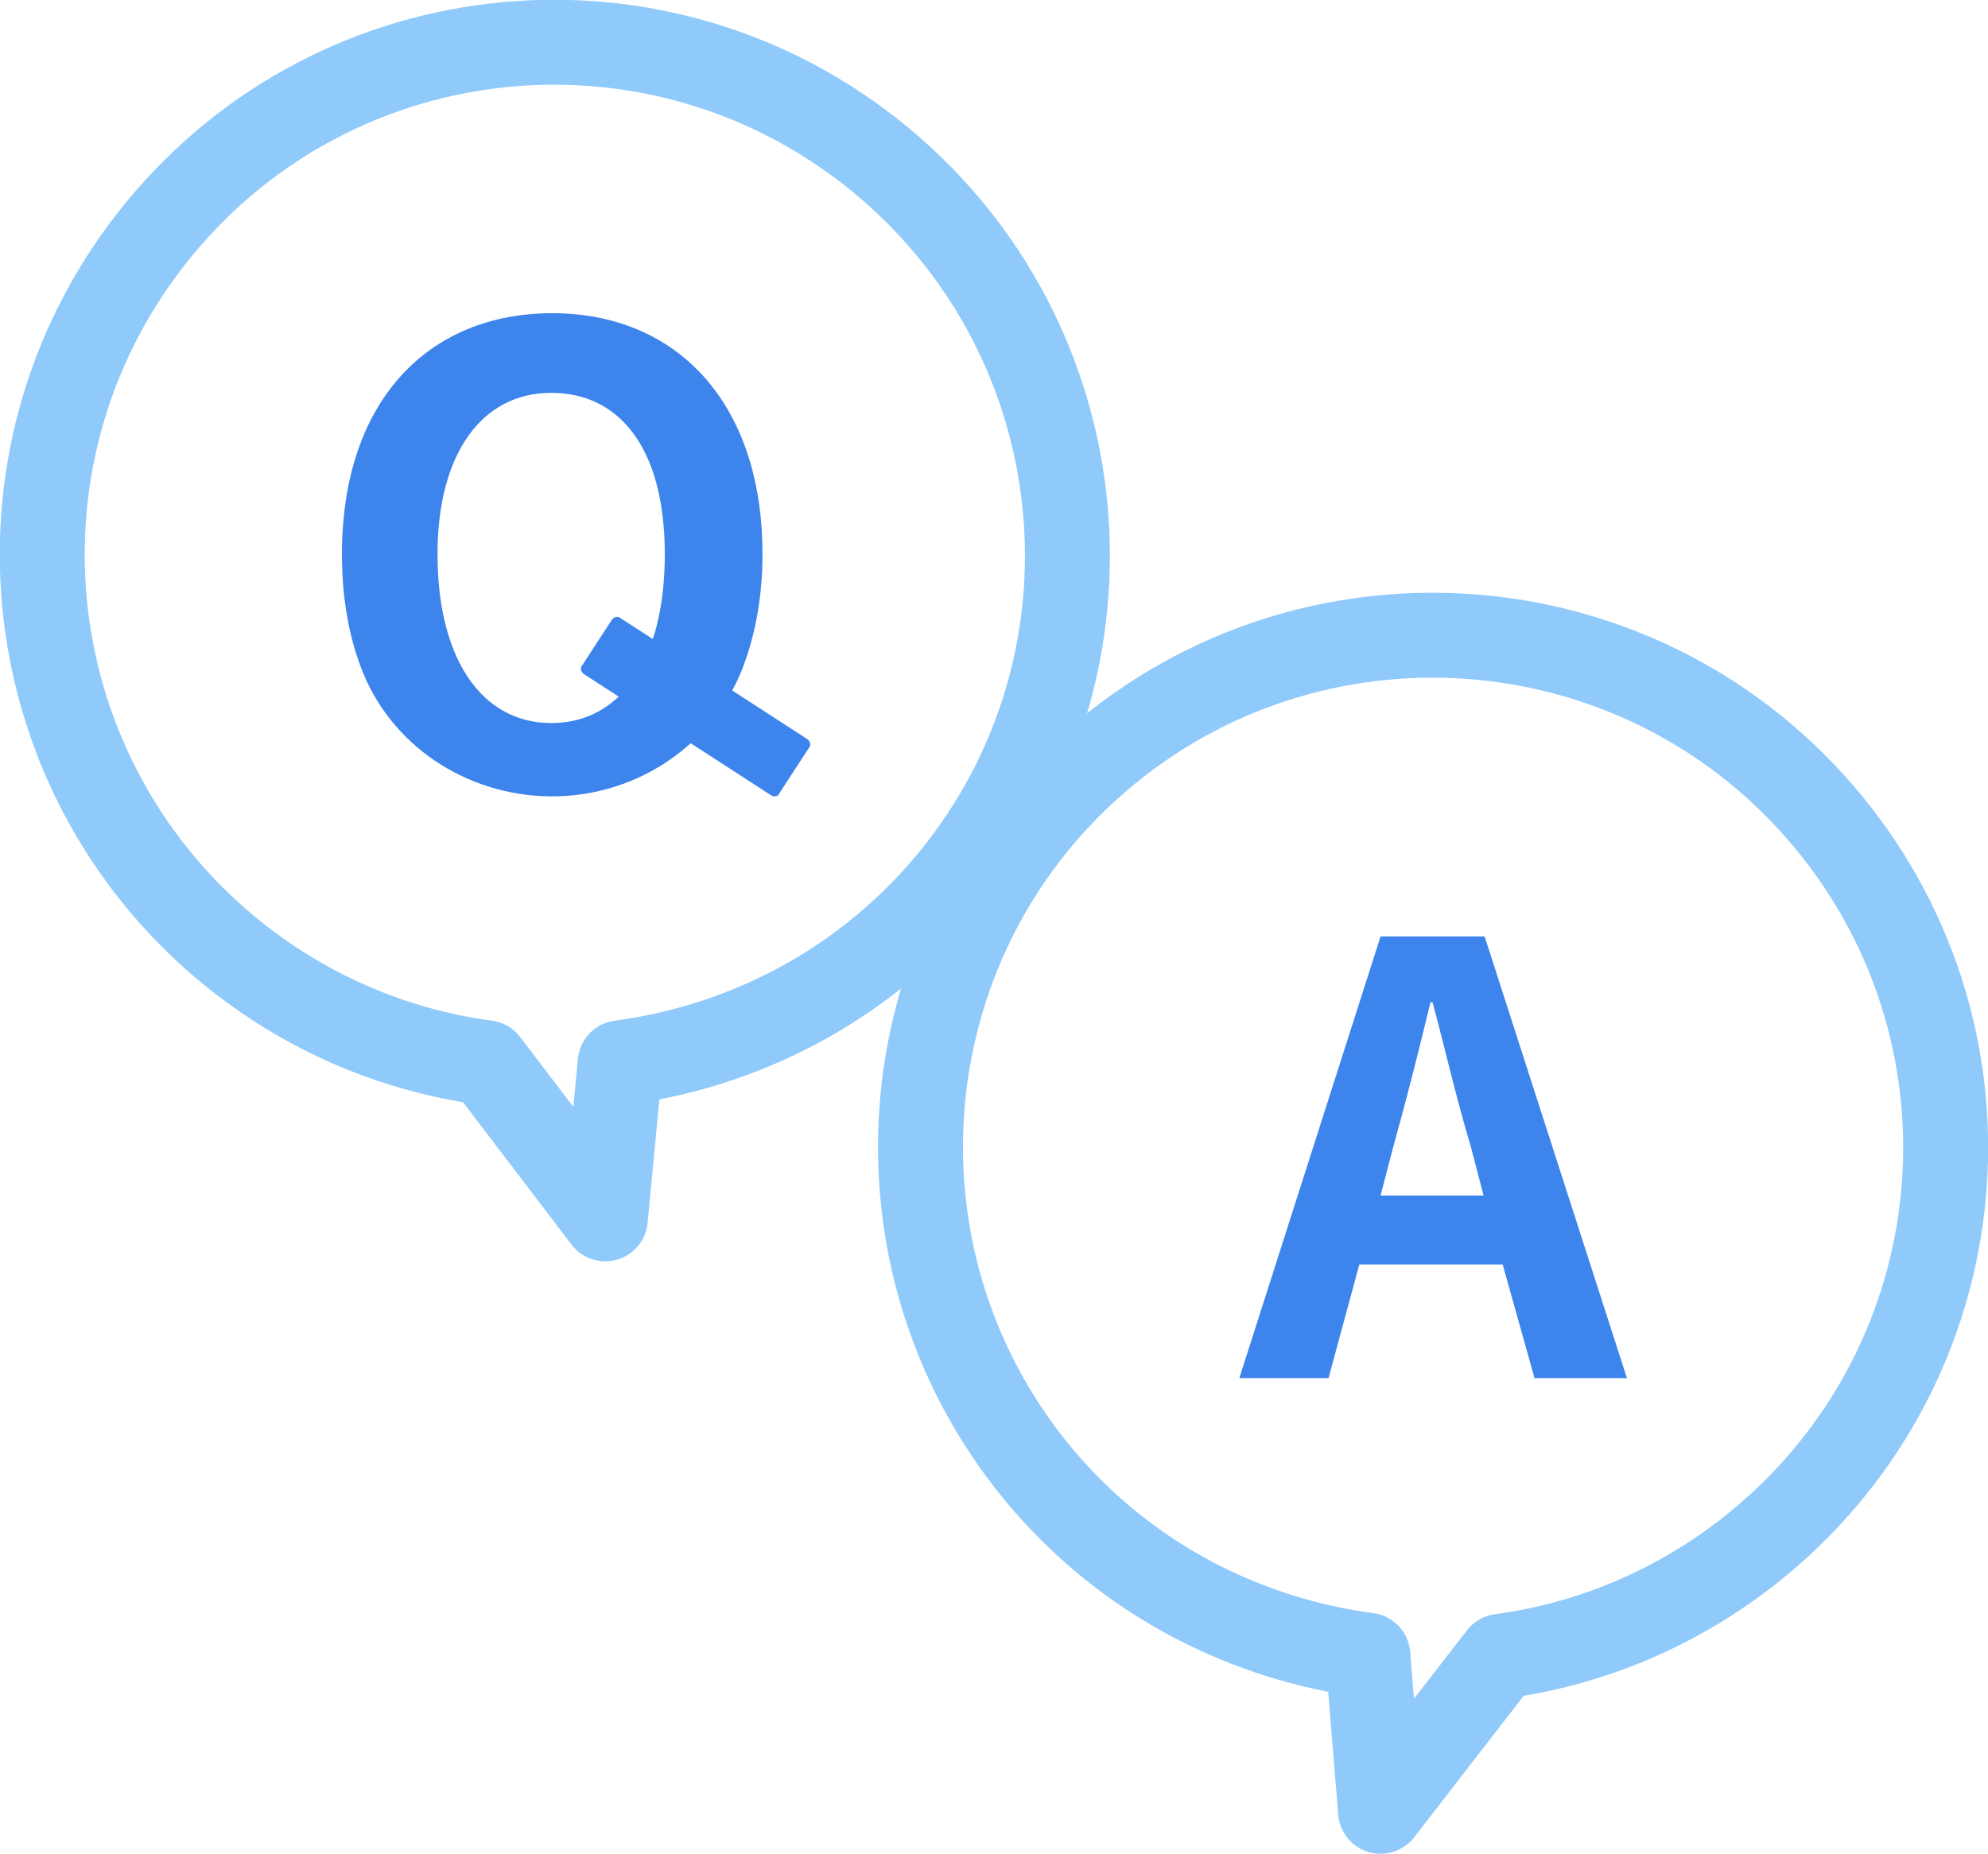
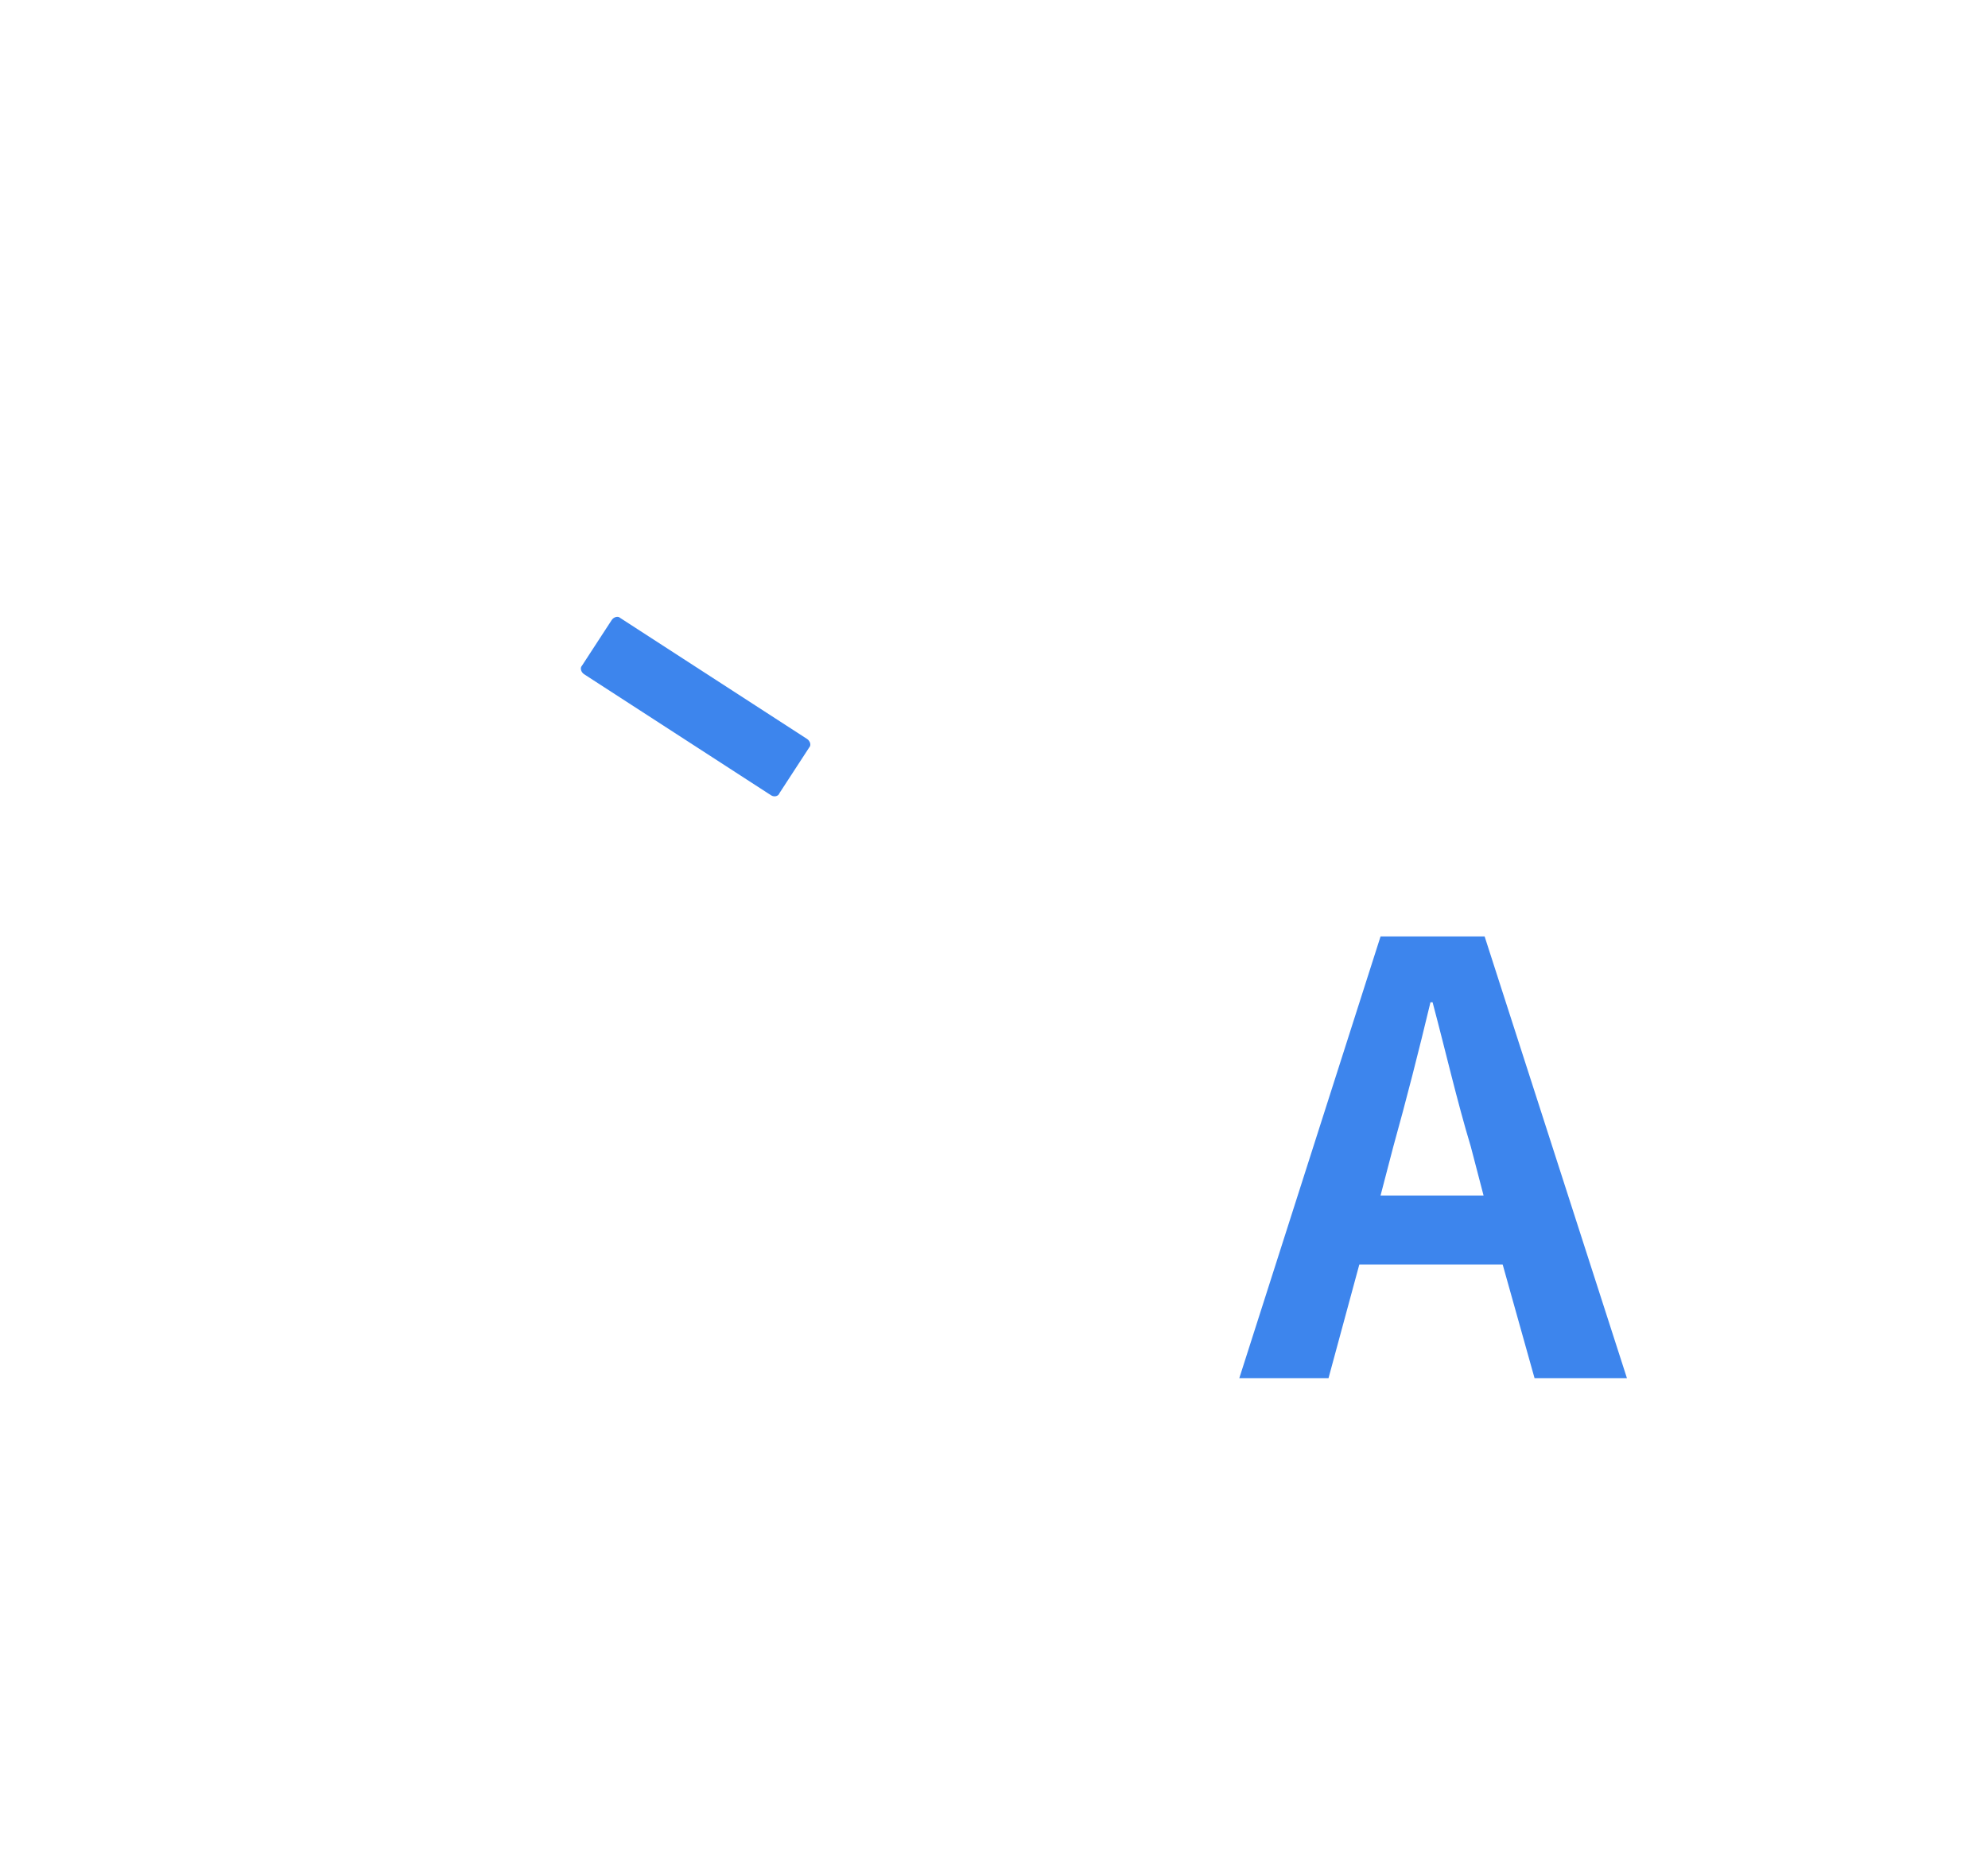
<svg xmlns="http://www.w3.org/2000/svg" version="1.1" id="b" x="0px" y="0px" viewBox="0 0 187.2 174.6" style="enable-background:new 0 0 187.2 174.6;" xml:space="preserve">
  <style type="text/css">
	.st0{fill:none;stroke:#90CAFA;stroke-width:8;stroke-linecap:round;stroke-linejoin:round;}
	.st1{fill:#3D85ED;}
</style>
  <g id="c">
-     <path class="st0" d="M58.4,100.1c11.3-1.5,22.2-6.9,30.3-16.2c17.5-20.1,15.3-50.6-4.9-68.1S33.2,0.5,15.8,20.6   C-1.7,40.8,0.5,71.2,20.6,88.7c7.4,6.4,16.2,10.2,25.2,11.4l11.2,14.7L58.4,100.1z" />
-     <path class="st0" d="M128.8,155.9c-11.3-1.5-22.2-6.9-30.3-16.2C81,119.5,83.2,89,103.3,71.6s50.6-15.3,68.1,4.9   s15.3,50.6-4.9,68.1c-7.4,6.4-16.2,10.2-25.2,11.4L130,170.6L128.8,155.9L128.8,155.9z" />
-     <path class="st1" d="M52.5,75c-7.9,0.2-15.3-4.3-18.3-11.6c-1.3-3.2-2-6.9-2-11.2c0-14.4,8.1-22.7,19.8-22.7s19.8,8.4,19.8,22.7   c0,4.1-0.7,7.7-1.9,10.8C67.1,70.1,60.2,74.8,52.5,75C52.6,75,52.5,75,52.5,75z M51.9,68.1c6.6,0,10.7-6,10.7-15.9   s-4.2-15.2-10.7-15.2s-10.7,5.7-10.7,15.2C41.2,62.1,45.4,68.1,51.9,68.1z" />
    <path class="st1" d="M72.6,74.9L55,63.5c-0.3-0.2-0.4-0.6-0.2-0.8l2.8-4.3c0.2-0.3,0.6-0.4,0.8-0.2l17.6,11.4   c0.3,0.2,0.4,0.6,0.2,0.8l-2.8,4.3C73.3,75,72.9,75.1,72.6,74.9z" />
    <path class="st1" d="M141.5,119.1h-13.5l-2.9,10.7h-8.4L130,88.2h9.8l13.4,41.6h-8.7L141.5,119.1L141.5,119.1z M139.7,112.6   l-1.2-4.6c-1.3-4.3-2.4-9.1-3.6-13.6h-0.2c-1.1,4.6-2.3,9.3-3.5,13.6l-1.2,4.6C129.8,112.6,139.7,112.6,139.7,112.6z" />
  </g>
</svg>